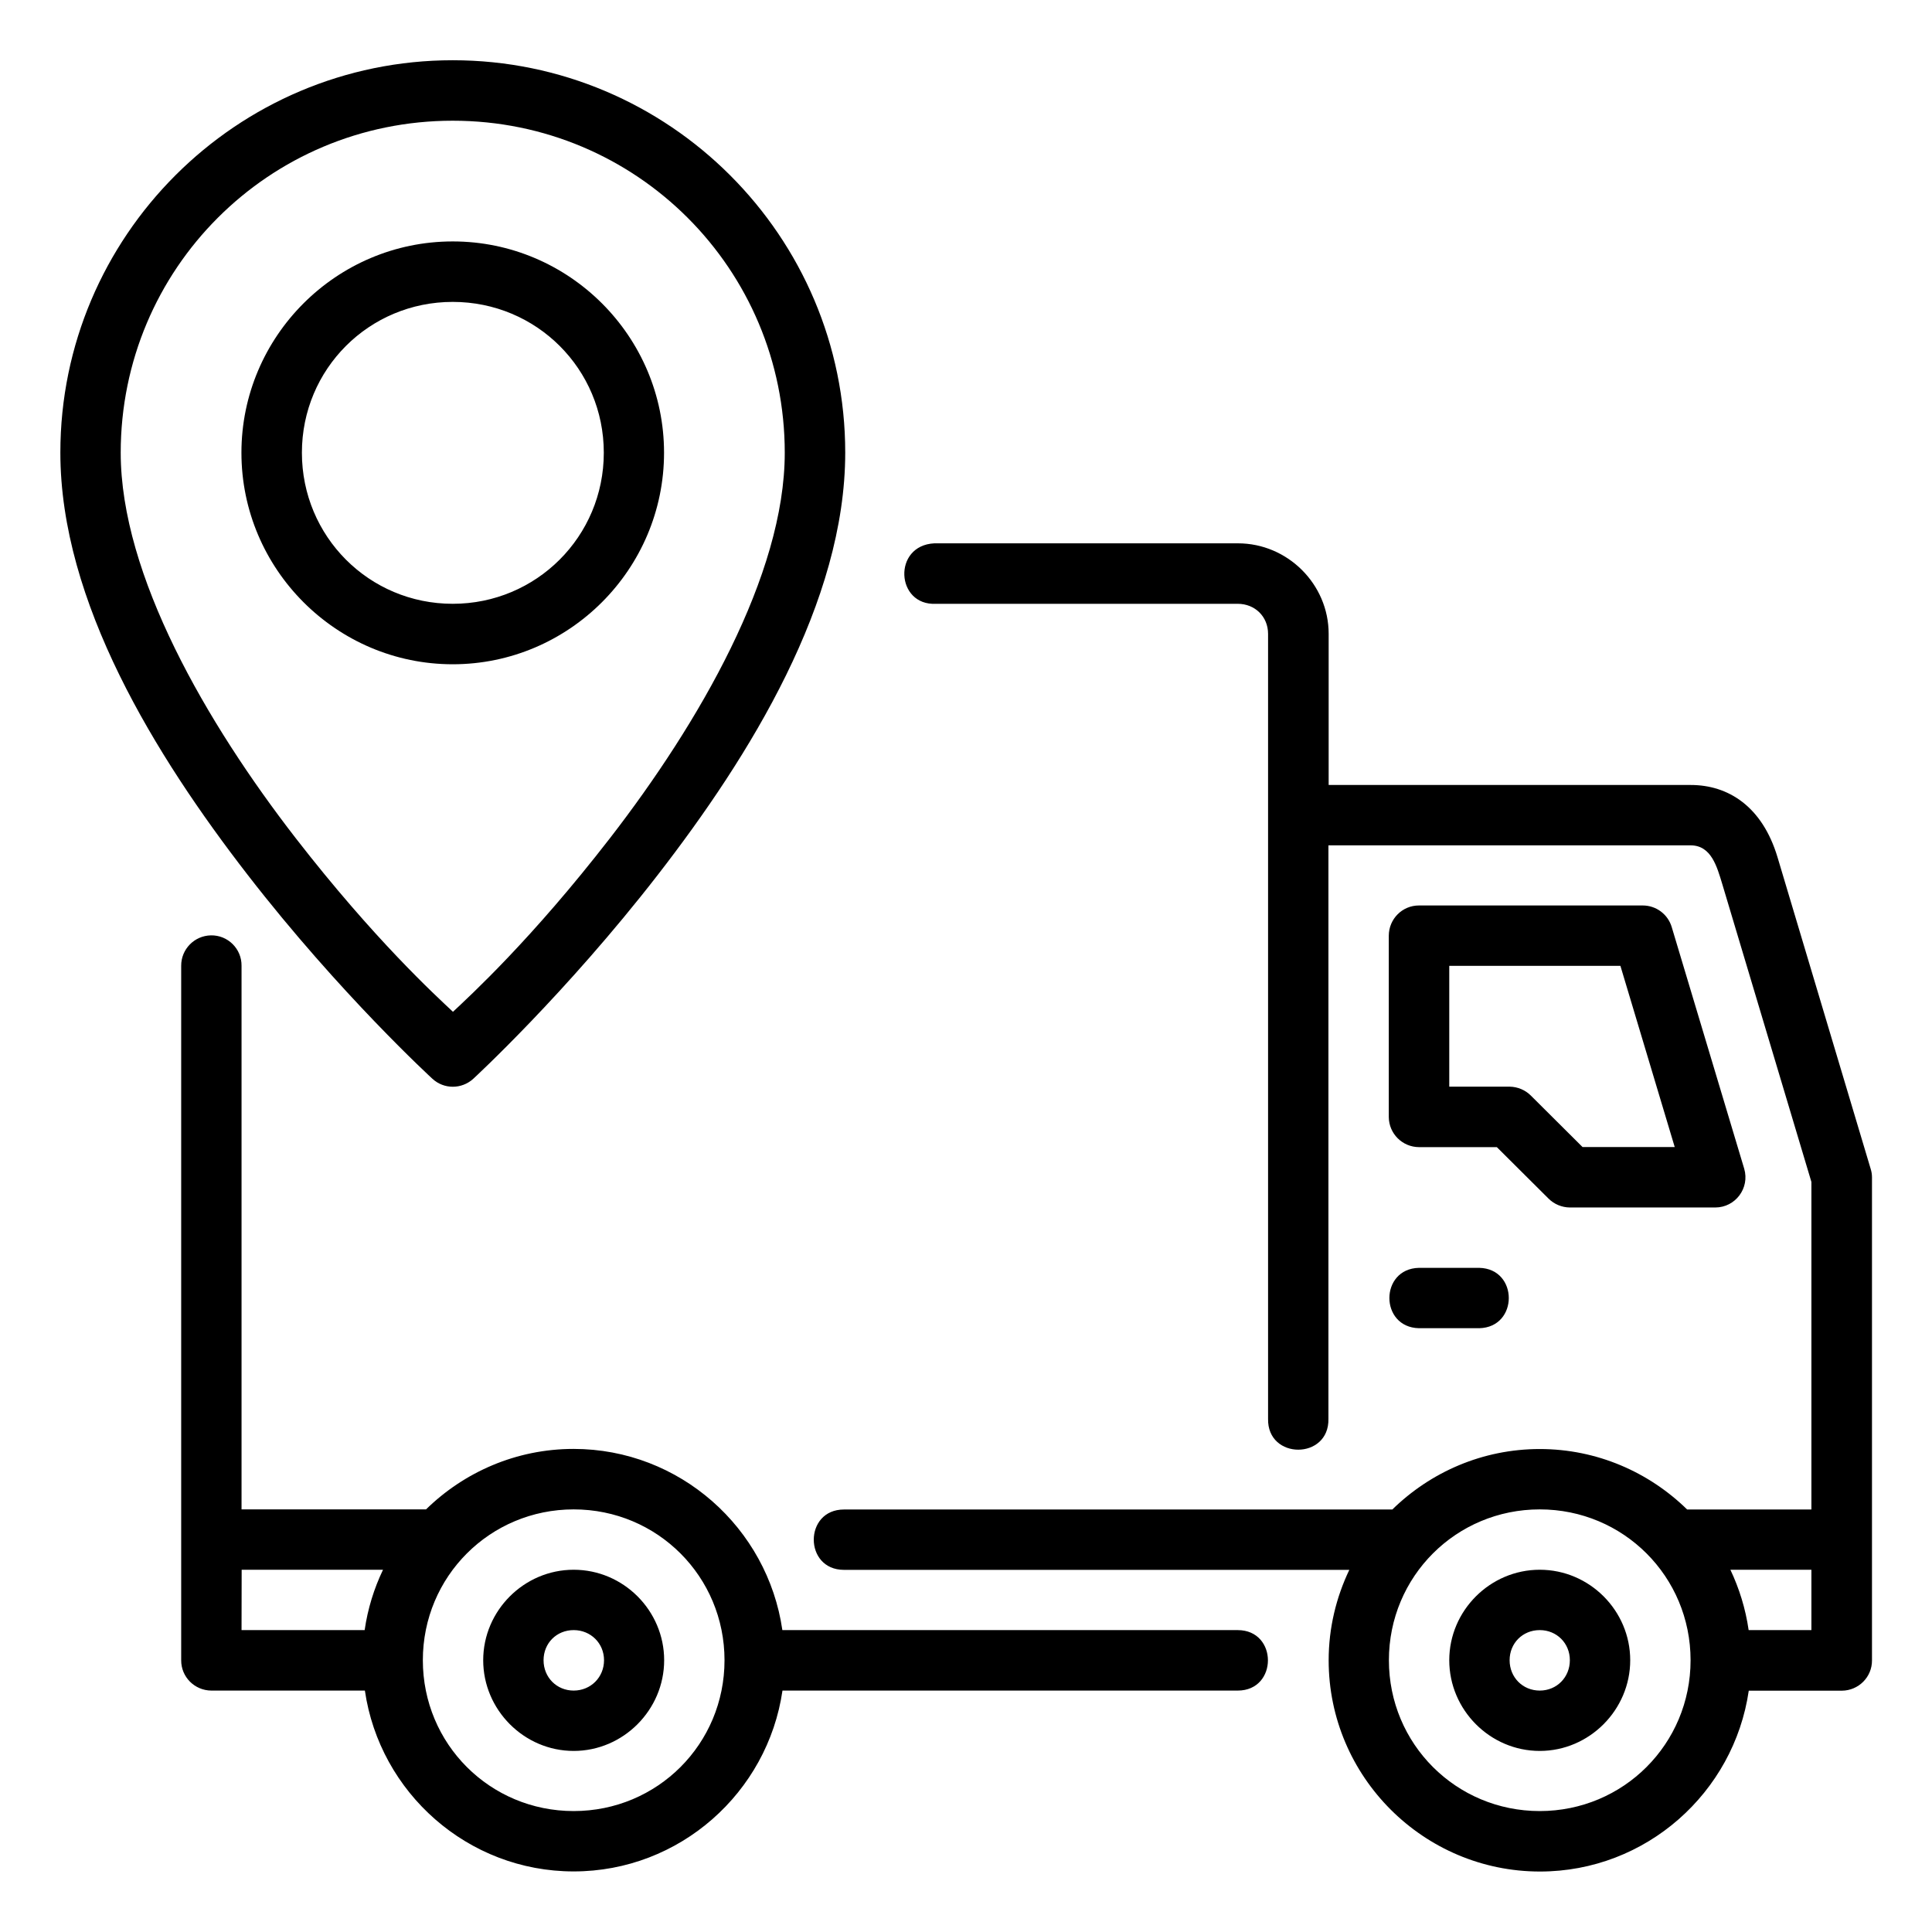
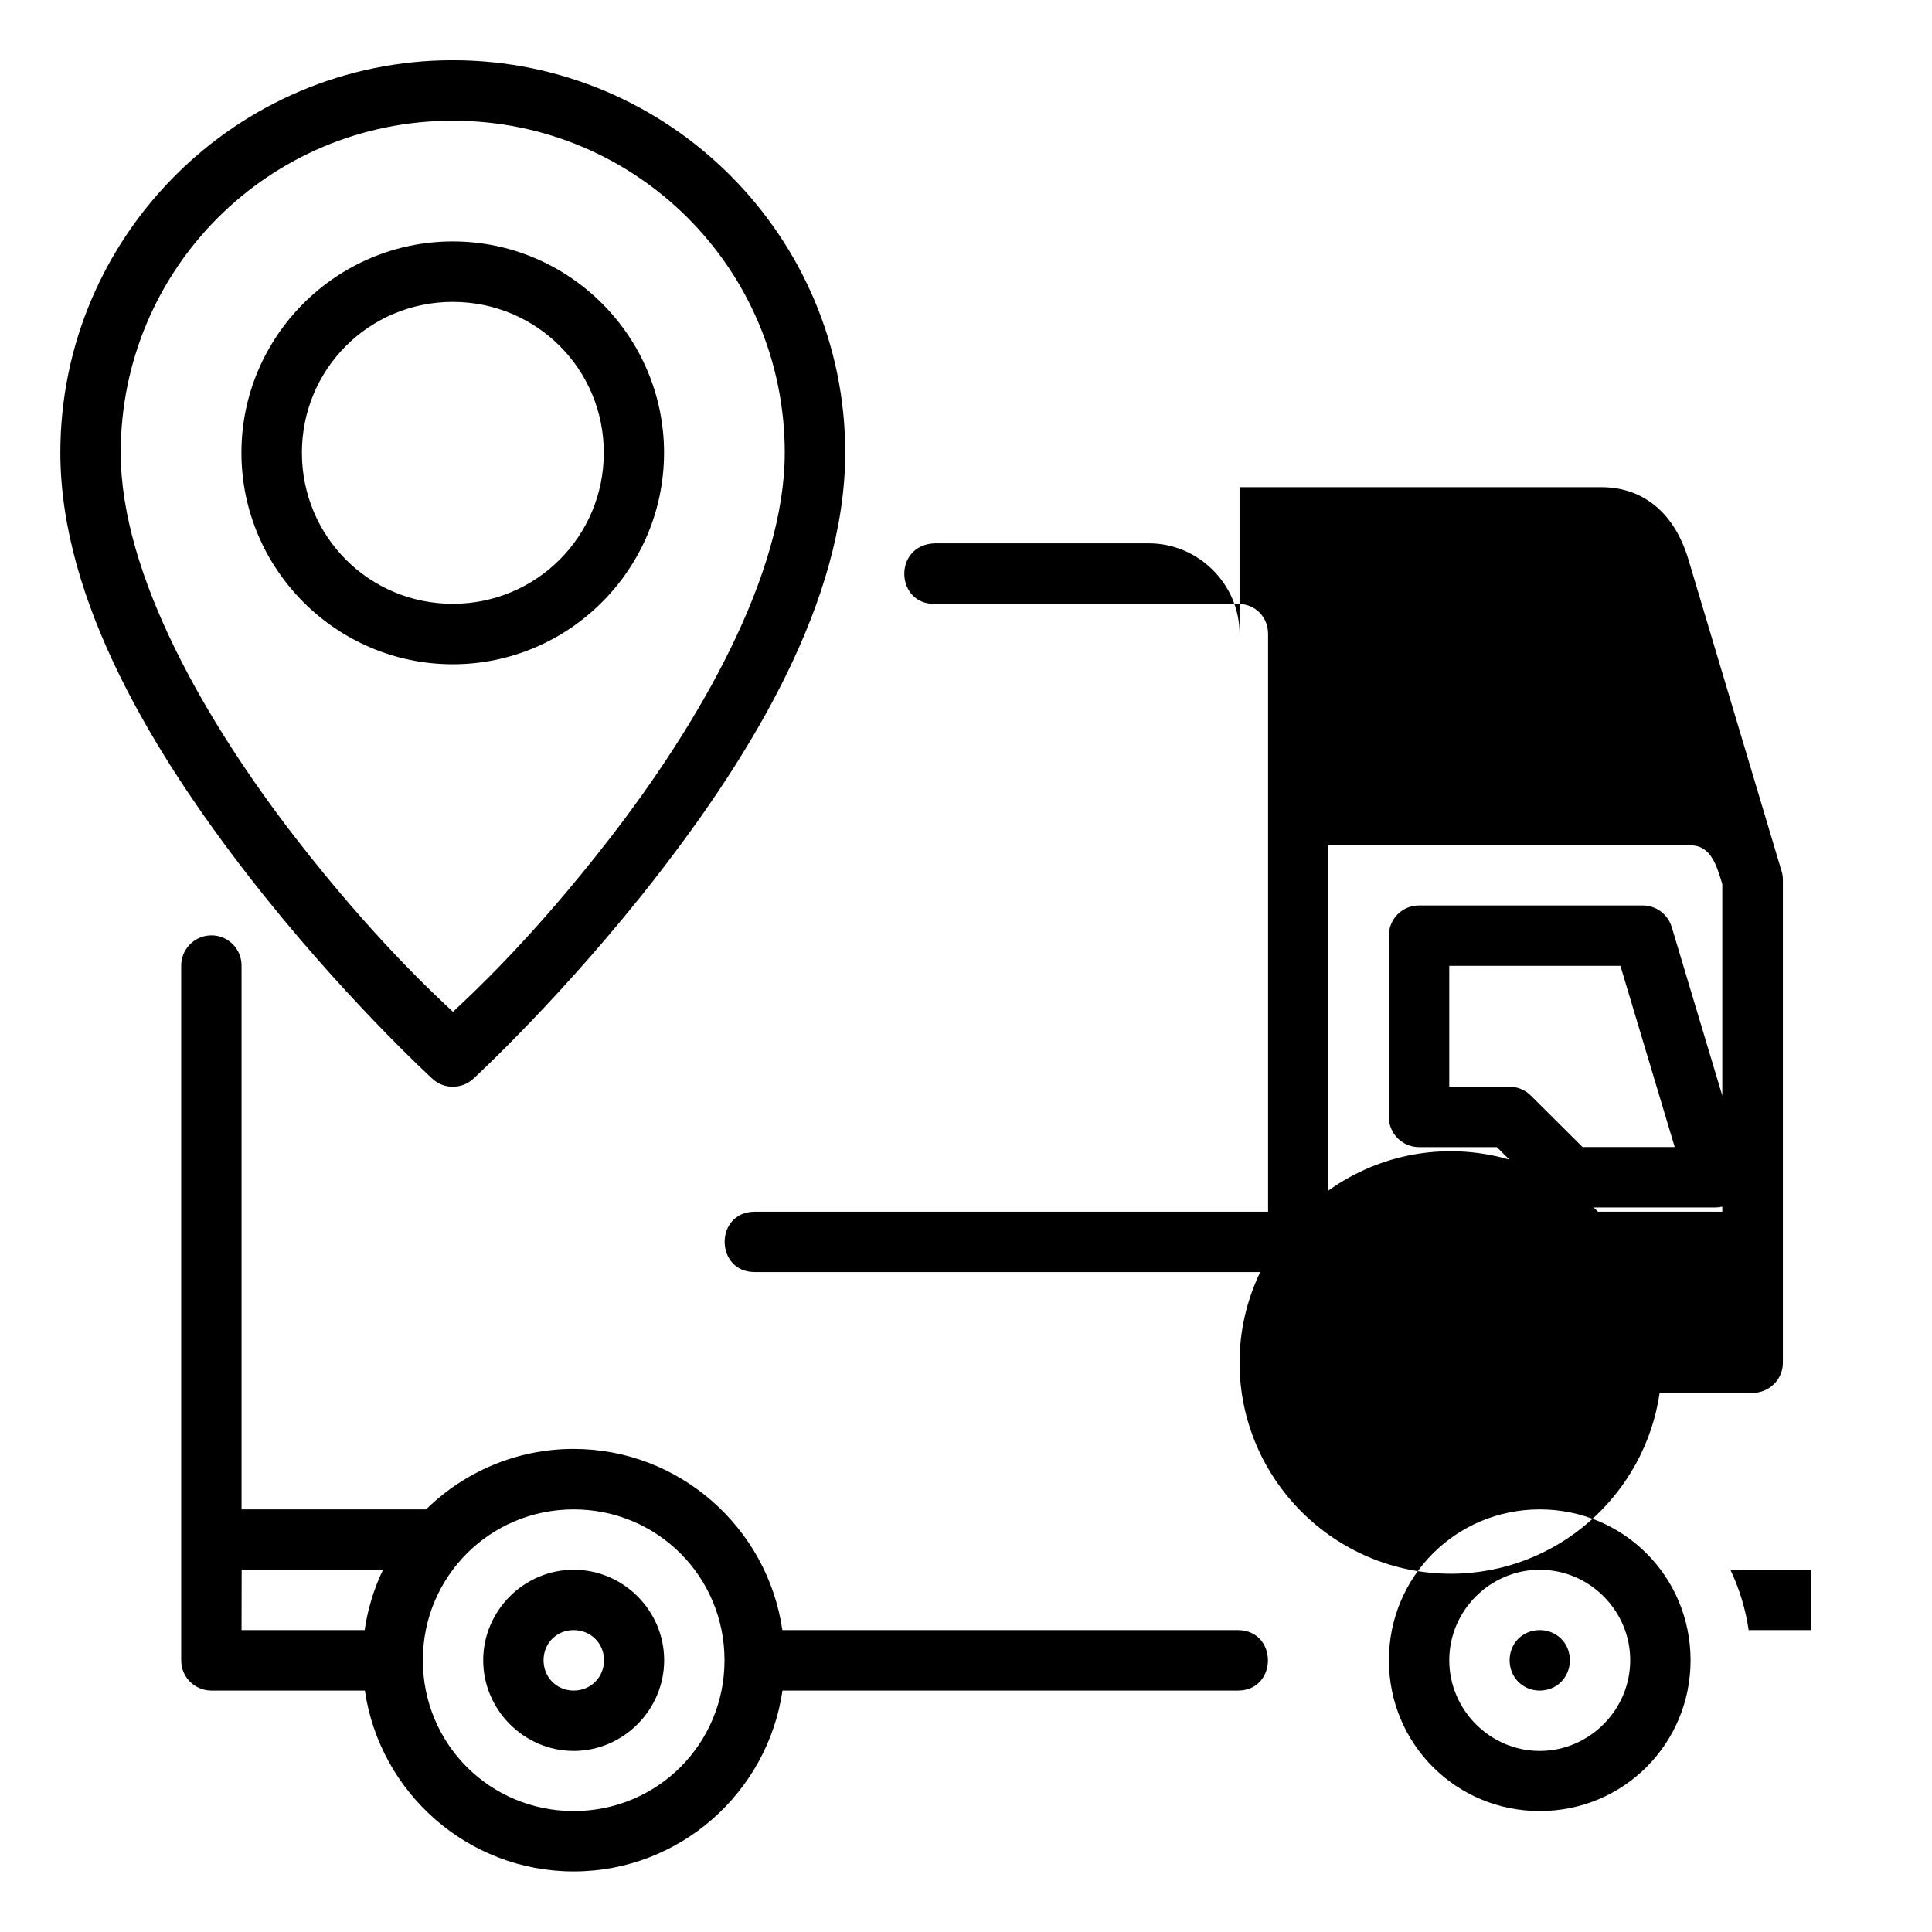
<svg xmlns="http://www.w3.org/2000/svg" viewBox="0 0 16.933 16.933" fill="currentColor">
-   <path d="M3.968.528C2.072.528.529 2.071.529 3.967c0 1.308.833 2.656 1.642 3.701.809 1.045 1.619 1.787 1.619 1.787.101.093.256.093.358 0 0 0 .808-.743 1.617-1.787C6.574 6.624 7.408 5.276 7.408 3.967 7.408 2.071 5.865.528 3.968.528zm0 .53c1.611 0 2.91 1.299 2.91 2.91-0 1.073-.753 2.371-1.531 3.377-.689.89-1.228 1.383-1.377 1.523-.149-.14-.689-.633-1.379-1.523-.779-1.006-1.533-2.304-1.533-3.377 0-1.611 1.299-2.91 2.91-2.91zm0 1.058c-1.02 0-1.852.832-1.852 1.852 0 1.02.832 1.854 1.852 1.854 1.02 0 1.852-.834 1.852-1.854 0-1.02-.832-1.852-1.852-1.852zm0 .53c.734 0 1.324.588 1.324 1.322 0 .734-.591 1.324-1.324 1.324-.734 0-1.322-.591-1.322-1.324 0-.734.589-1.322 1.322-1.322zM8.203 5.292h2.645c.151 0 .266.112.266.264v6.879c-.008.361.537.361.529 0V7.409h3.174c.181 0 .231.185.278.34l.781 2.61v2.871h-1.089c-.334-.327-.79-.53-1.292-.53s-.958.203-1.292.53h-4.806c-.353 0-.353.529 0 .529h4.429c-.115.241-.181.509-.181.793 0 1.02.832 1.851 1.852 1.851.929 0 1.7-.691 1.83-1.585h.816c.146-.001.265-.119.264-.266v-4.233c-0-.026-.004-.051-.012-.076l-.816-2.73c-.134-.447-.434-.633-.76-.633h-3.174V5.555c0-.435-.36-.793-.795-.793H8.189c-.367.018-.339.548.014.53zm4.233 2.644c-.146 0-.263.118-.264.264v1.59c.001.146.119.263.264.264h.683l.453.451c.049.049.116.077.186.078h1.275c.177 0.0.304-.17.254-.34l-.635-2.117c-.033-.112-.136-.19-.254-.19zm-10.588.262c-.145.003-.261.122-.26.267v6.086c-.001.146.117.265.264.266h1.346c.13.894.901 1.585 1.83 1.585s1.7-.691 1.83-1.585h3.99c.353 0 .353-.53 0-.53H6.857c-.129-.895-.9-1.588-1.83-1.588-.502 0-.959.203-1.293.53H2.117V8.465c.002-.149-.12-.27-.269-.267zm10.854.267h1.5l.476 1.588h-.808l-.453-.451c-.049-.049-.116-.077-.186-.078h-.529zm-.266 2.647c-.345.008-.345.521 0 .529h.529c.345-.008.345-.521 0-.529zm-7.408 2.117c.734 0 1.322.589 1.322 1.322 0 .734-.588 1.322-1.322 1.322-.734 0-1.322-.588-1.322-1.322 0-.734.589-1.322 1.322-1.322zm8.467 0c.734 0 1.322.589 1.322 1.322 0 .734-.589 1.322-1.322 1.322s-1.322-.588-1.322-1.322c0-.734.589-1.322 1.322-1.322zm-11.377.529H3.357c-.079.165-.134.342-.161.529H2.117zm2.91 0c-.435 0-.793.358-.793.793 0 .435.358.795.793.795.435 0 .793-.36.793-.795 0-.435-.357-.793-.793-.793zm8.467 0c-.435 0-.793.358-.793.793 0 .435.357.795.793.795.435 0 .793-.36.793-.795 0-.435-.357-.793-.793-.793zm1.67 0h.711v.529h-.55c-.027-.187-.082-.364-.16-.529zm-10.137.529c.149 0 .266.115.266.264 0 .149-.116.266-.266.266-.149 0-.264-.116-.264-.266 0-.149.114-.264.264-.264zm8.467 0c.149 0 .264.115.264.264s-.114.266-.264.266c-.149 0-.264-.116-.264-.266 0-.149.114-.264.264-.264z" />
+   <path d="M3.968.528C2.072.528.529 2.071.529 3.967c0 1.308.833 2.656 1.642 3.701.809 1.045 1.619 1.787 1.619 1.787.101.093.256.093.358 0 0 0 .808-.743 1.617-1.787C6.574 6.624 7.408 5.276 7.408 3.967 7.408 2.071 5.865.528 3.968.528zm0 .53c1.611 0 2.91 1.299 2.91 2.91-0 1.073-.753 2.371-1.531 3.377-.689.89-1.228 1.383-1.377 1.523-.149-.14-.689-.633-1.379-1.523-.779-1.006-1.533-2.304-1.533-3.377 0-1.611 1.299-2.91 2.91-2.91zm0 1.058c-1.02 0-1.852.832-1.852 1.852 0 1.02.832 1.854 1.852 1.854 1.02 0 1.852-.834 1.852-1.854 0-1.02-.832-1.852-1.852-1.852zm0 .53c.734 0 1.324.588 1.324 1.322 0 .734-.591 1.324-1.324 1.324-.734 0-1.322-.591-1.322-1.324 0-.734.589-1.322 1.322-1.322zM8.203 5.292h2.645c.151 0 .266.112.266.264v6.879c-.008.361.537.361.529 0V7.409h3.174c.181 0 .231.185.278.34v2.871h-1.089c-.334-.327-.79-.53-1.292-.53s-.958.203-1.292.53h-4.806c-.353 0-.353.529 0 .529h4.429c-.115.241-.181.509-.181.793 0 1.02.832 1.851 1.852 1.851.929 0 1.7-.691 1.83-1.585h.816c.146-.001.265-.119.264-.266v-4.233c-0-.026-.004-.051-.012-.076l-.816-2.73c-.134-.447-.434-.633-.76-.633h-3.174V5.555c0-.435-.36-.793-.795-.793H8.189c-.367.018-.339.548.014.53zm4.233 2.644c-.146 0-.263.118-.264.264v1.59c.001.146.119.263.264.264h.683l.453.451c.049.049.116.077.186.078h1.275c.177 0.0.304-.17.254-.34l-.635-2.117c-.033-.112-.136-.19-.254-.19zm-10.588.262c-.145.003-.261.122-.26.267v6.086c-.001.146.117.265.264.266h1.346c.13.894.901 1.585 1.83 1.585s1.7-.691 1.83-1.585h3.99c.353 0 .353-.53 0-.53H6.857c-.129-.895-.9-1.588-1.83-1.588-.502 0-.959.203-1.293.53H2.117V8.465c.002-.149-.12-.27-.269-.267zm10.854.267h1.5l.476 1.588h-.808l-.453-.451c-.049-.049-.116-.077-.186-.078h-.529zm-.266 2.647c-.345.008-.345.521 0 .529h.529c.345-.008.345-.521 0-.529zm-7.408 2.117c.734 0 1.322.589 1.322 1.322 0 .734-.588 1.322-1.322 1.322-.734 0-1.322-.588-1.322-1.322 0-.734.589-1.322 1.322-1.322zm8.467 0c.734 0 1.322.589 1.322 1.322 0 .734-.589 1.322-1.322 1.322s-1.322-.588-1.322-1.322c0-.734.589-1.322 1.322-1.322zm-11.377.529H3.357c-.079.165-.134.342-.161.529H2.117zm2.91 0c-.435 0-.793.358-.793.793 0 .435.358.795.793.795.435 0 .793-.36.793-.795 0-.435-.357-.793-.793-.793zm8.467 0c-.435 0-.793.358-.793.793 0 .435.357.795.793.795.435 0 .793-.36.793-.795 0-.435-.357-.793-.793-.793zm1.67 0h.711v.529h-.55c-.027-.187-.082-.364-.16-.529zm-10.137.529c.149 0 .266.115.266.264 0 .149-.116.266-.266.266-.149 0-.264-.116-.264-.266 0-.149.114-.264.264-.264zm8.467 0c.149 0 .264.115.264.264s-.114.266-.264.266c-.149 0-.264-.116-.264-.266 0-.149.114-.264.264-.264z" />
</svg>